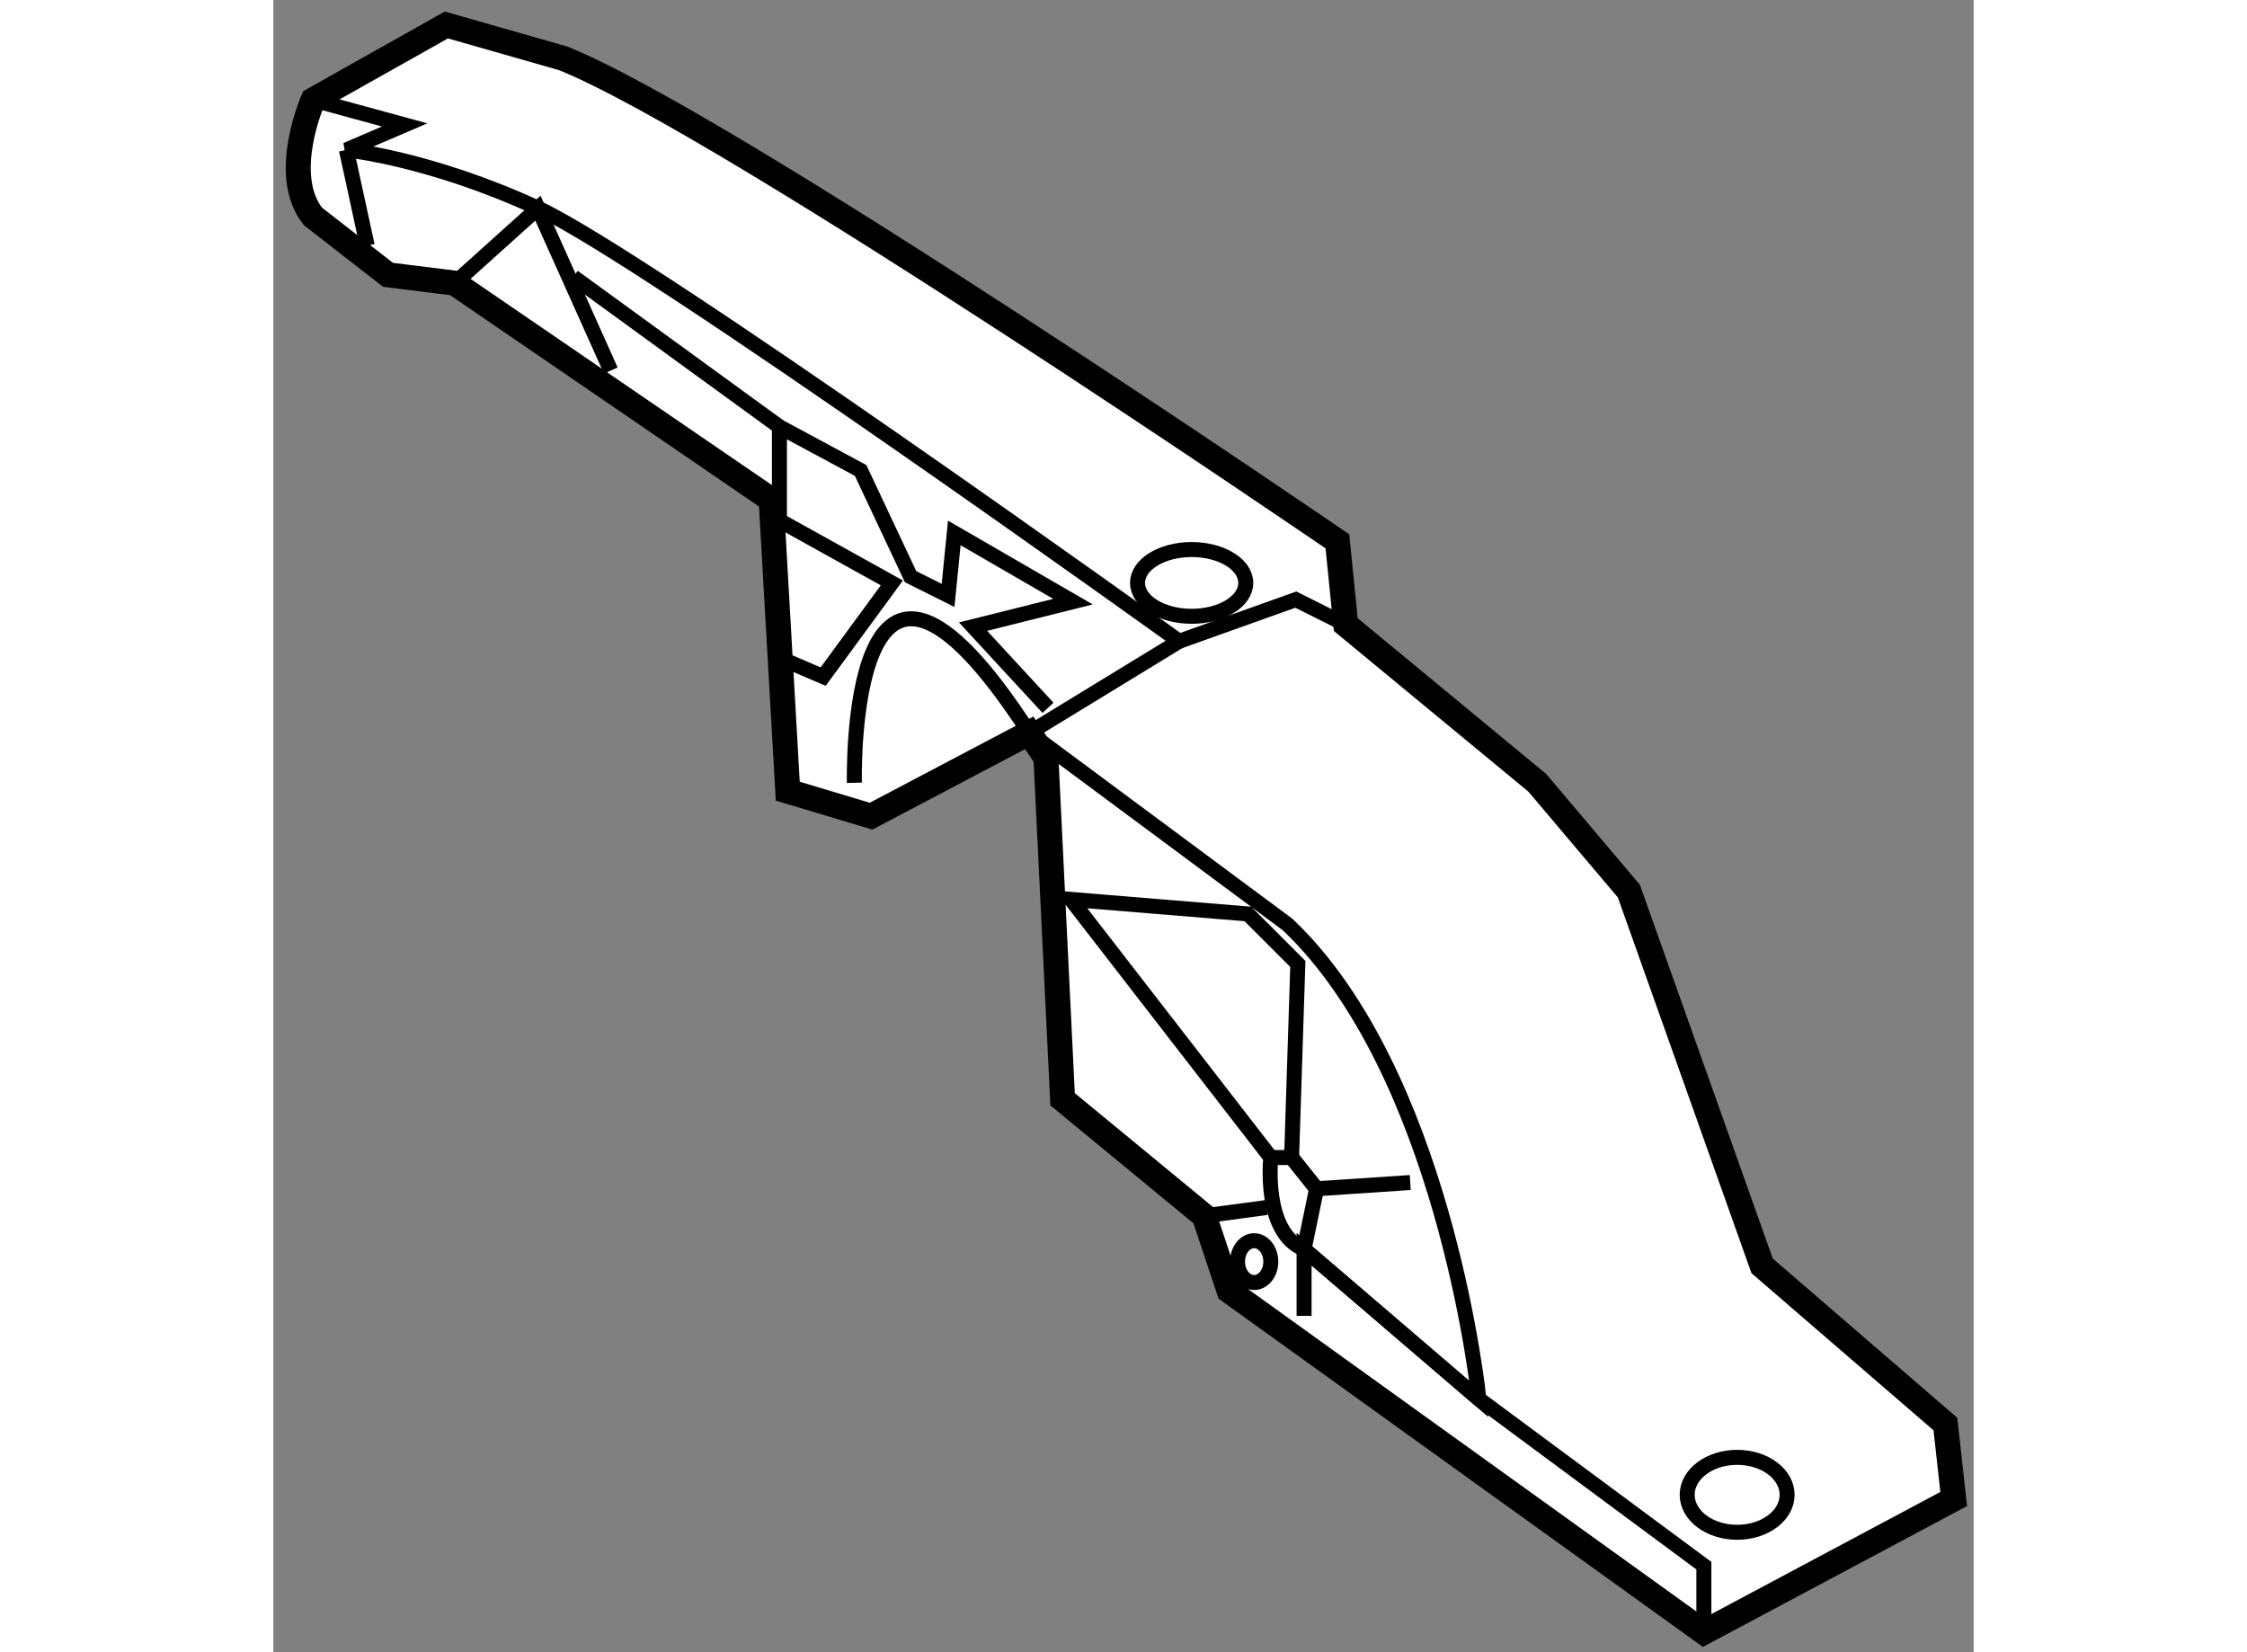
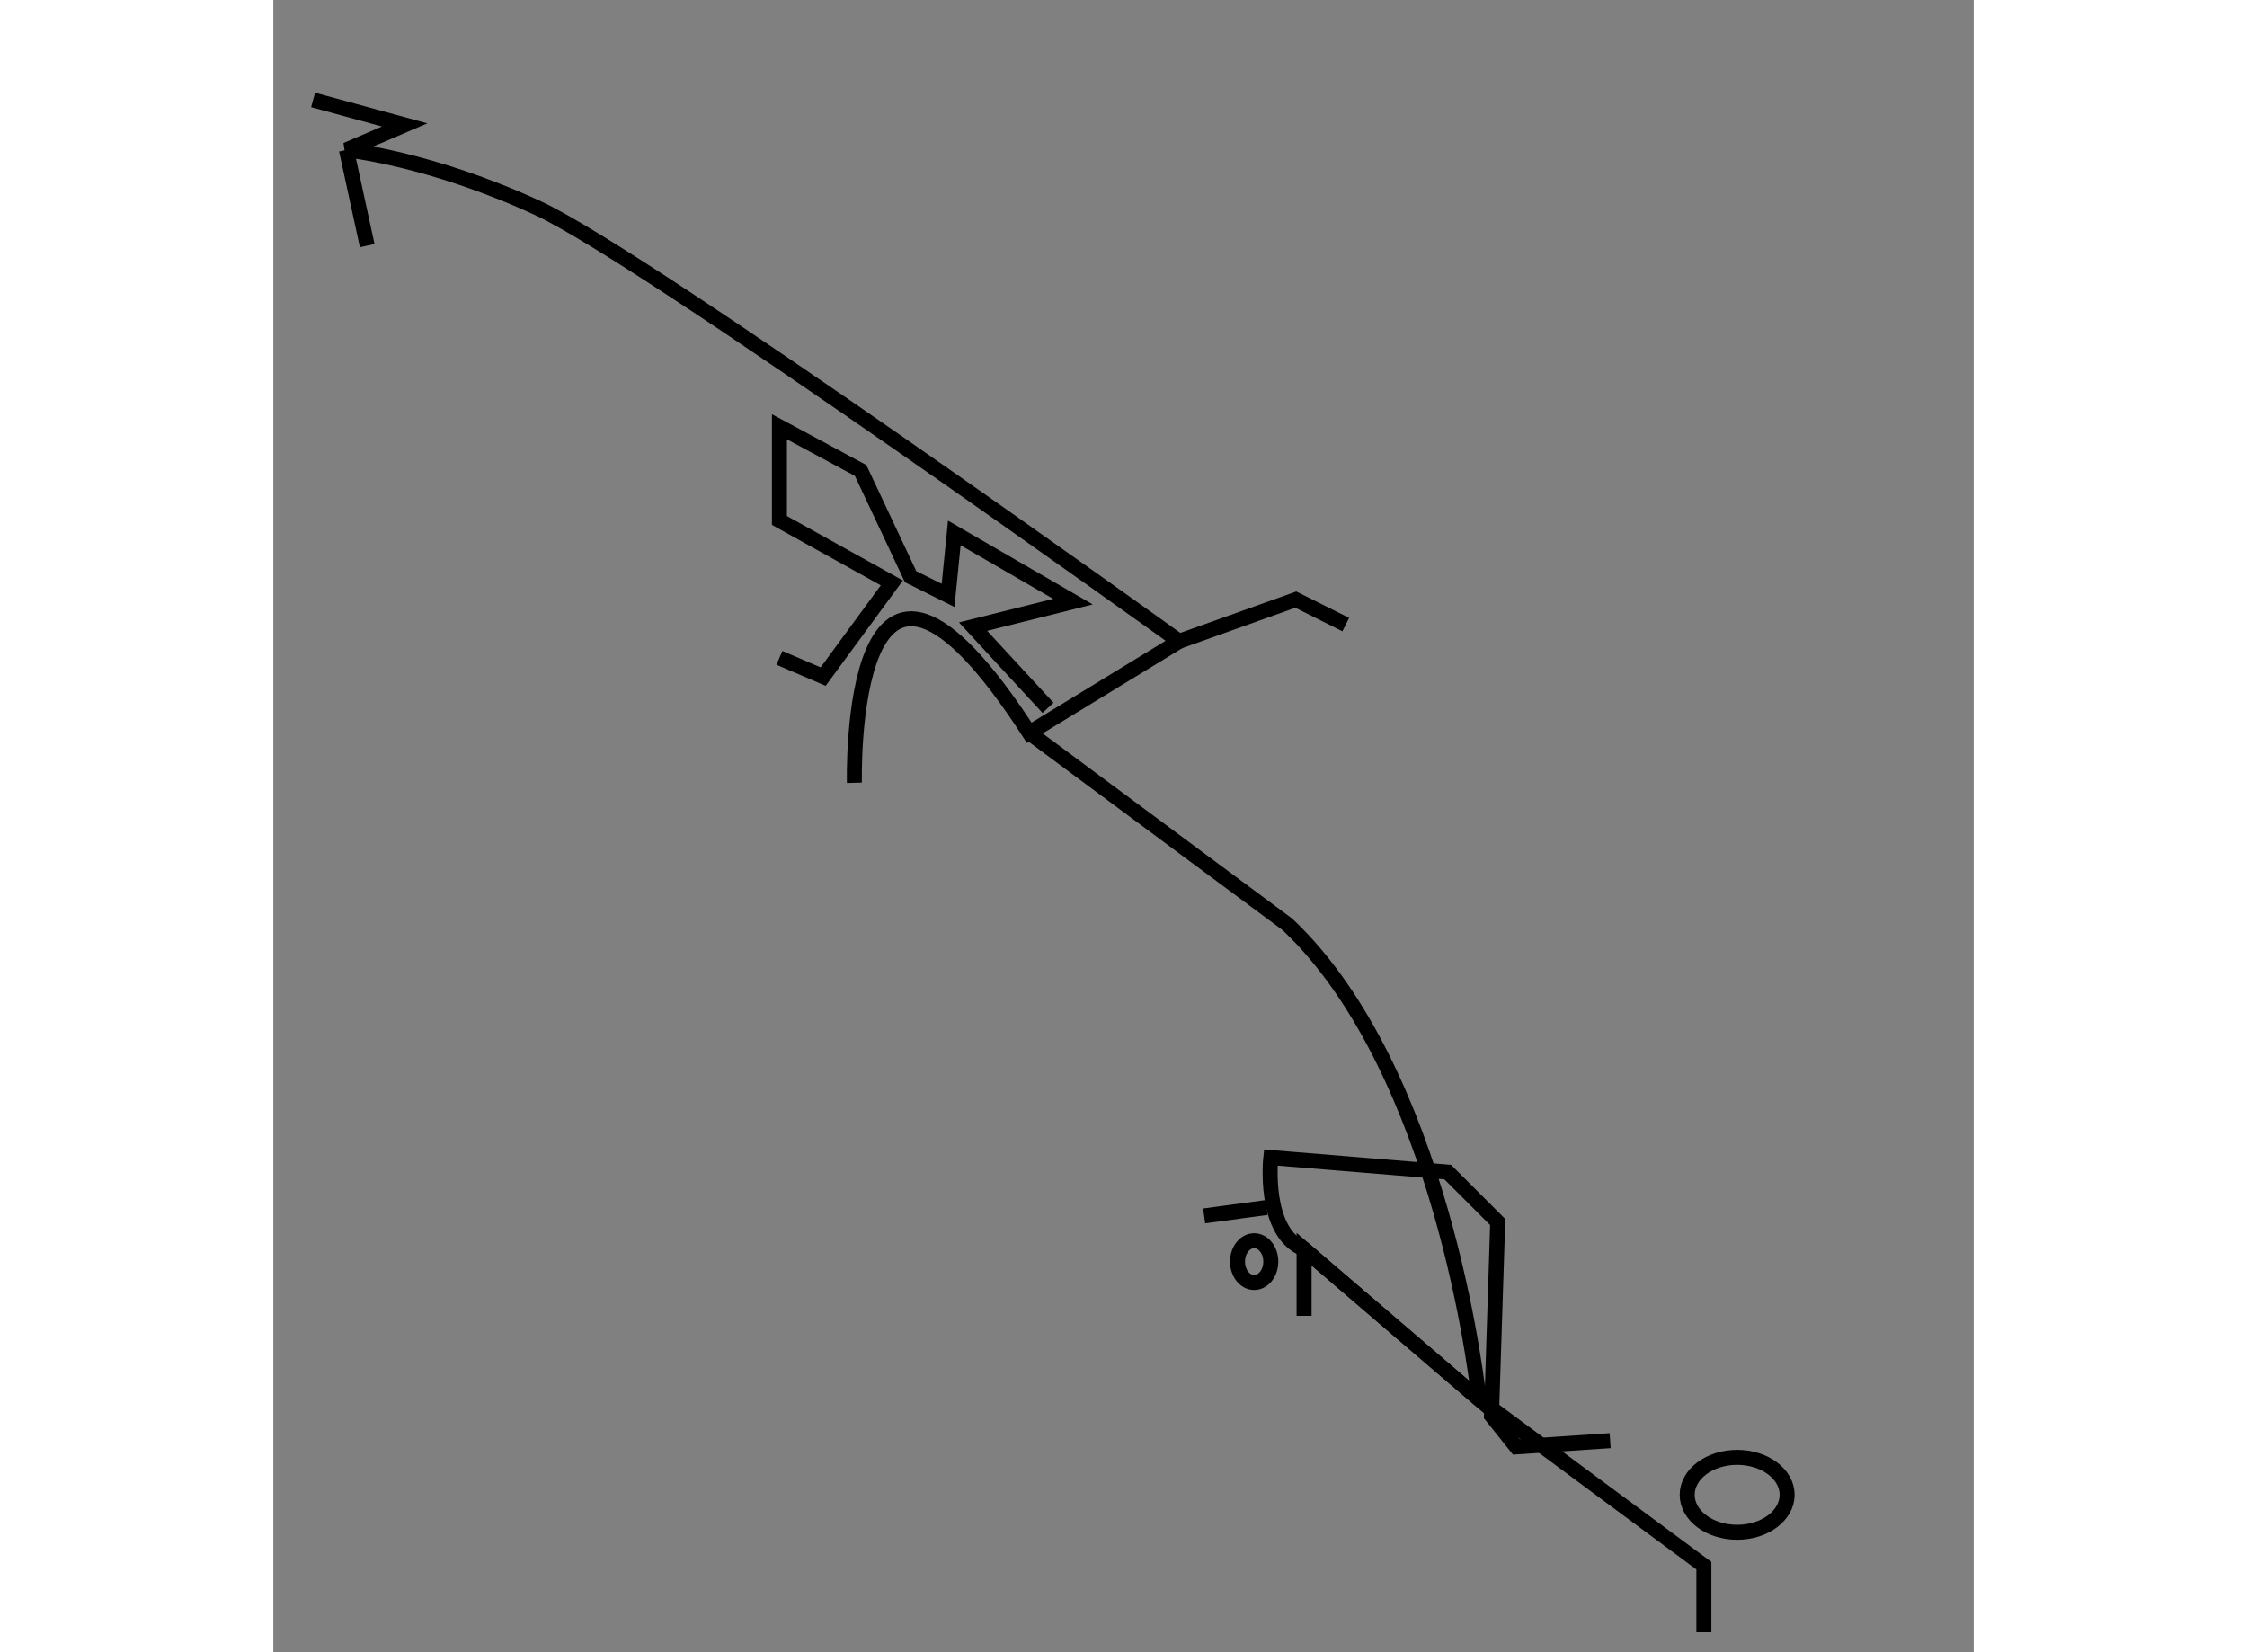
<svg xmlns="http://www.w3.org/2000/svg" version="1.1" x="0px" y="0px" width="244.8px" height="180px" viewBox="127.598 87.855 34.03 33.066" enable-background="new 0 0 244.8 180" xml:space="preserve">
  <rect x="127.598" y="87.855" width="34.03" height="33.066" fill="#808080" stroke="none" />
  <g>
-     <path fill="#FFFFFF" stroke="#000000" stroke-width="0.5" d="M148.894,98.689c0,0-12.167-8.334-15.5-9.668l-2.333-0.666    l-2.667,1.5c0,0-0.667,1.5,0,2.334l1.5,1.166l1.333,0.166l6.334,4.334l0.333,5.834l1.667,0.5l3.166-1.668l0.334,0.5l0.333,6.834    l2.833,2.334l0.5,1.5l9.501,6.832l5-2.666l-0.166-1.5l-3.668-3.166l-2.667-7.5l-1.833-2.168l-3.833-3.166L148.894,98.689z" />
    <path fill="none" stroke="#000000" stroke-width="0.3" d="M128.394,89.855l1.833,0.5l-1.166,0.5c0,0,1.666,0.166,3.833,1.166    s12.833,8.668,12.833,8.668l2.334-0.834l1,0.5" />
    <path fill="none" stroke="#000000" stroke-width="0.3" d="M139.227,103.521c0,0-0.166-6.666,3.5-1l3-1.832" />
-     <path fill="none" stroke="#000000" stroke-width="0.3" d="M142.727,102.521l5.167,3.834c0.108,0.102,0.214,0.209,0.316,0.318    c2.896,3.117,3.517,9.182,3.517,9.182l-3.5-3c-0.833-0.334-0.666-1.834-0.666-1.834l-4-5.166l3.541,0.291l1,1l-0.125,3.875    l0.5,0.625l1.875-0.125" />
+     <path fill="none" stroke="#000000" stroke-width="0.3" d="M142.727,102.521l5.167,3.834c0.108,0.102,0.214,0.209,0.316,0.318    c2.896,3.117,3.517,9.182,3.517,9.182l-3.5-3c-0.833-0.334-0.666-1.834-0.666-1.834l3.541,0.291l1,1l-0.125,3.875    l0.5,0.625l1.875-0.125" />
    <polyline fill="none" stroke="#000000" stroke-width="0.3" points="156.228,120.521 156.228,119.189 151.727,115.855     148.227,112.855 148.227,114.189   " />
    <ellipse fill="none" stroke="#000000" stroke-width="0.3" cx="147.228" cy="113.104" rx="0.333" ry="0.418" />
-     <ellipse fill="none" stroke="#000000" stroke-width="0.3" cx="145.977" cy="99.521" rx="1.083" ry="0.668" />
    <ellipse fill="none" stroke="#000000" stroke-width="0.3" cx="156.894" cy="117.771" rx="1" ry="0.75" />
    <line fill="none" stroke="#000000" stroke-width="0.3" x1="146.227" y1="112.189" x2="147.477" y2="112.021" />
-     <polyline fill="none" stroke="#000000" stroke-width="0.3" points="147.561,111.021 147.977,111.021 148.477,111.646     148.227,112.855   " />
    <line fill="none" stroke="#000000" stroke-width="0.3" x1="129.061" y1="90.855" x2="129.477" y2="92.771" />
    <polyline fill="none" stroke="#000000" stroke-width="0.3" points="137.727,101.021 138.602,101.396 139.977,99.521     137.727,98.271 137.727,96.396 139.352,97.271 140.352,99.396 141.102,99.771 141.227,98.521 143.602,99.896 141.602,100.396     143.102,102.021   " />
-     <polyline fill="none" stroke="#000000" stroke-width="0.3" points="134.352,95.271 132.894,92.021 131.227,93.521   " />
-     <line fill="none" stroke="#000000" stroke-width="0.3" x1="133.602" y1="93.396" x2="137.727" y2="96.396" />
  </g>
</svg>